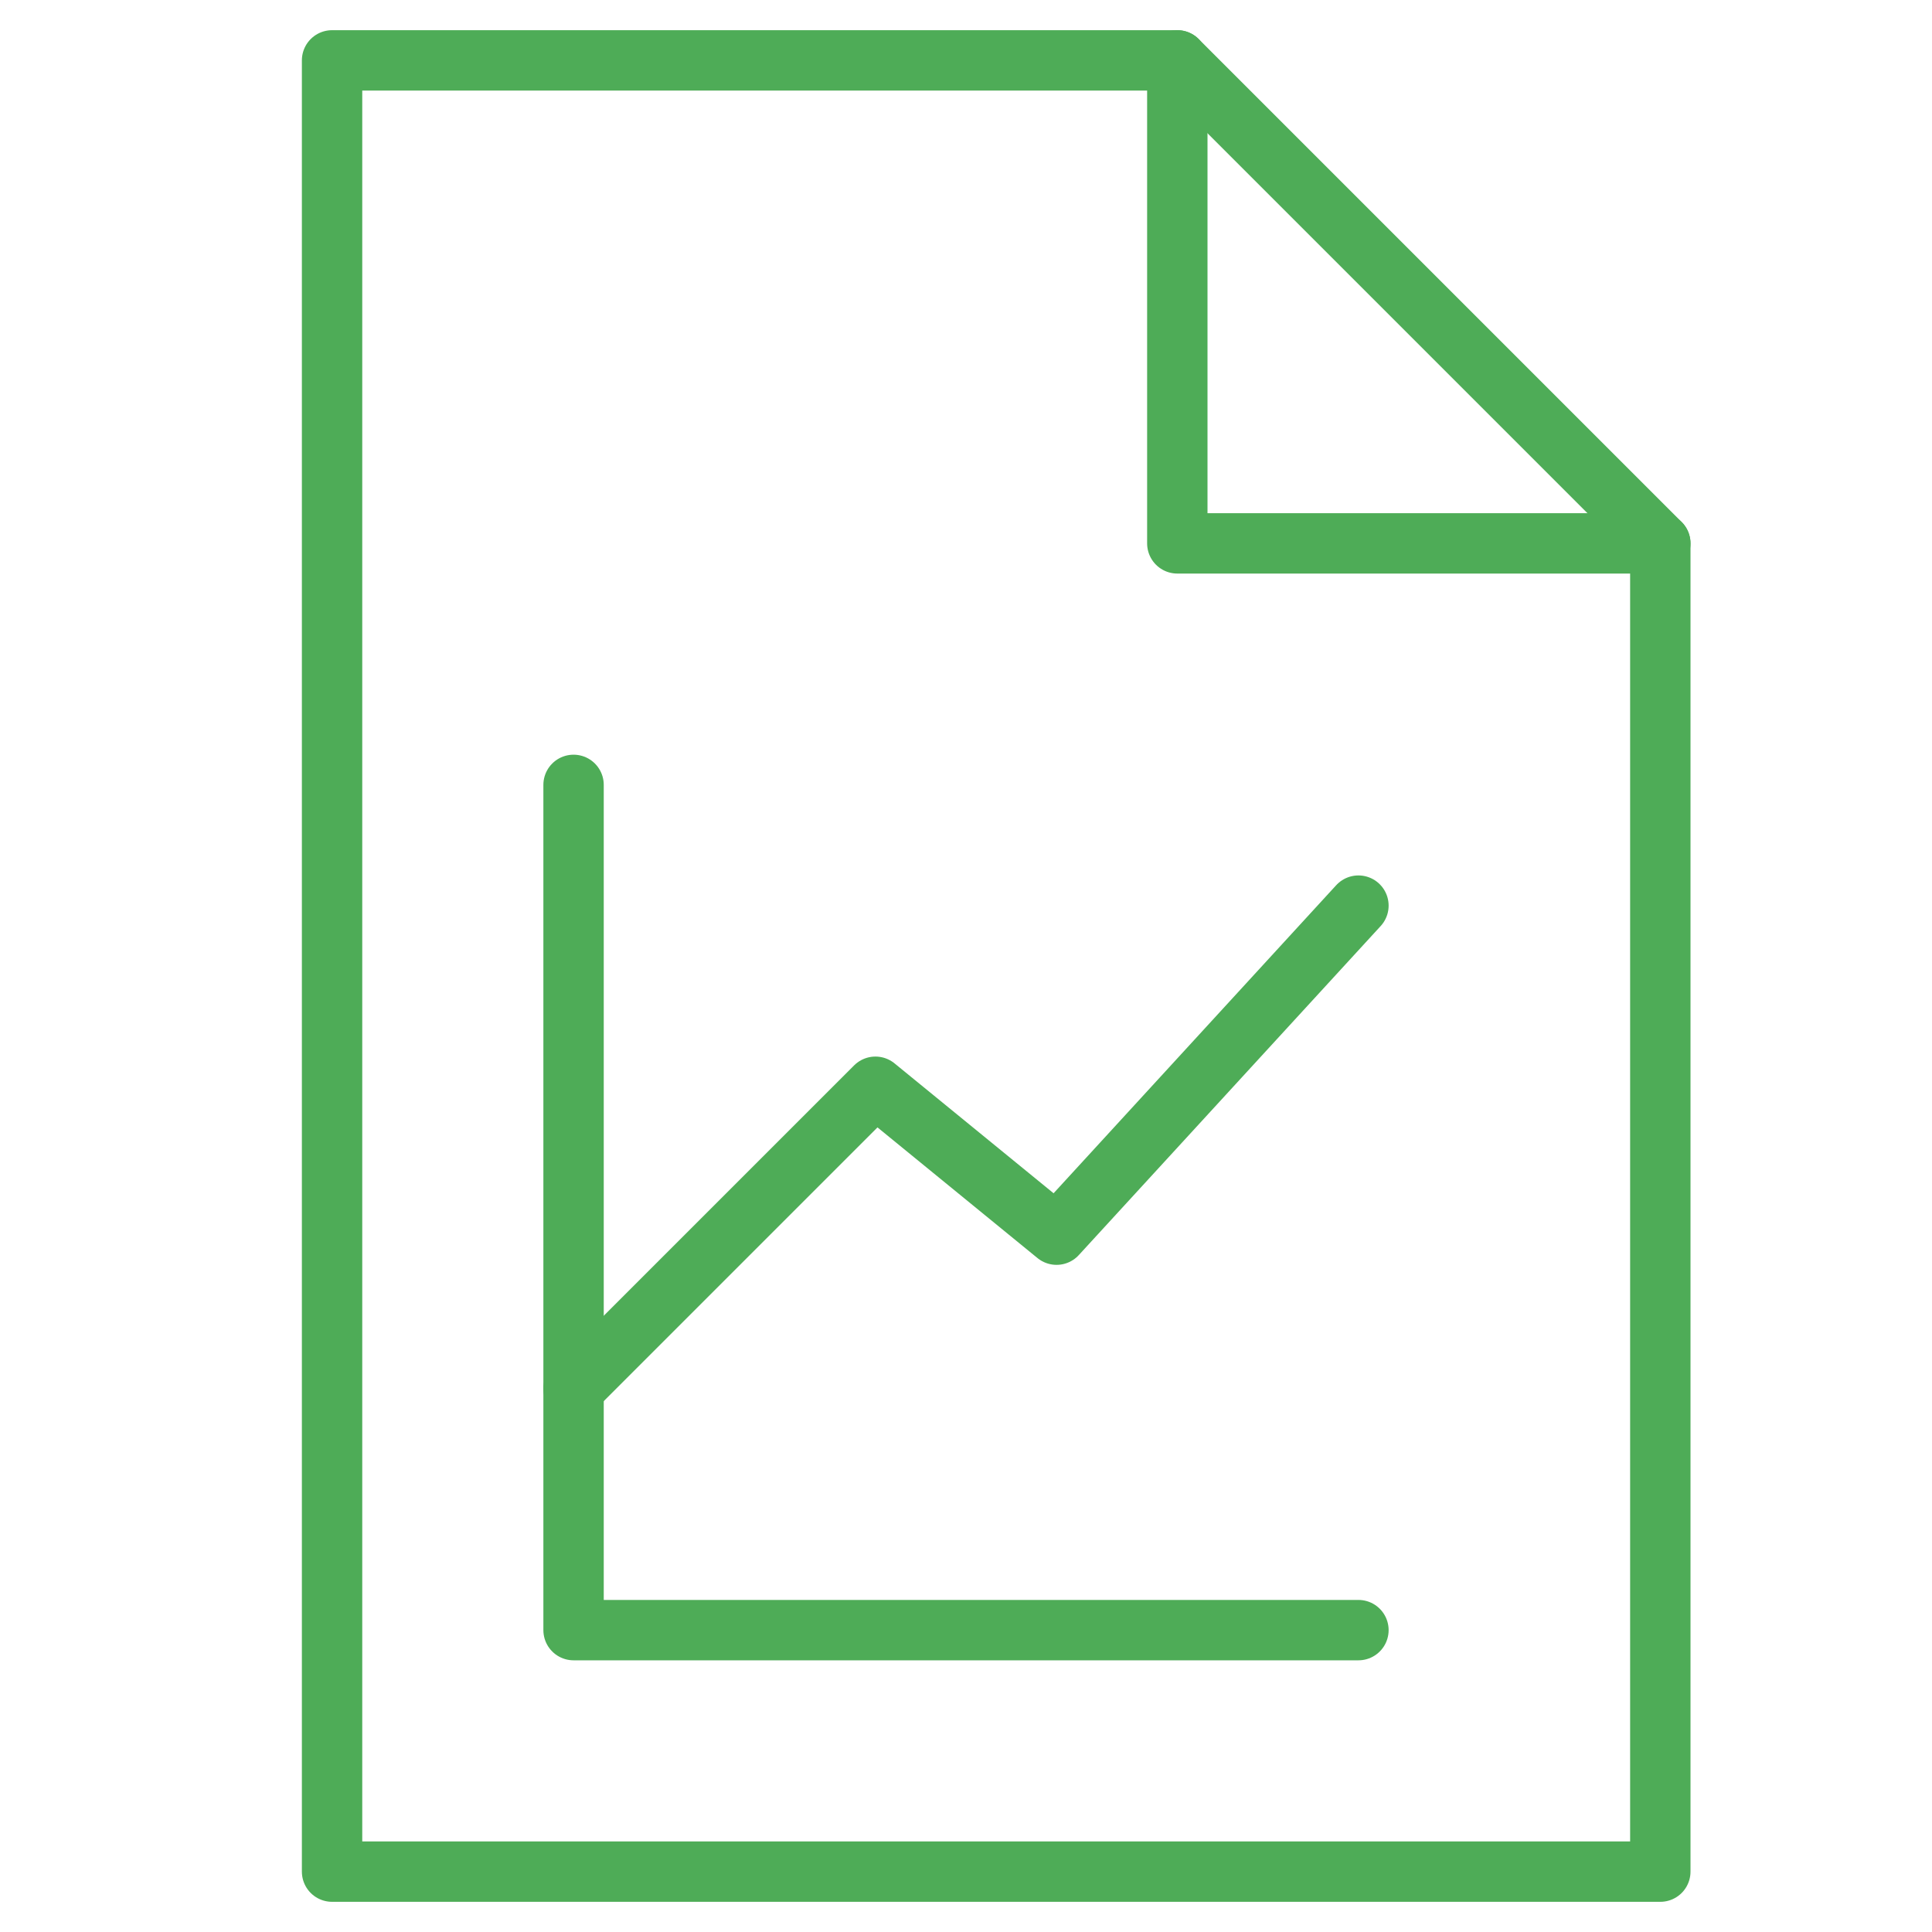
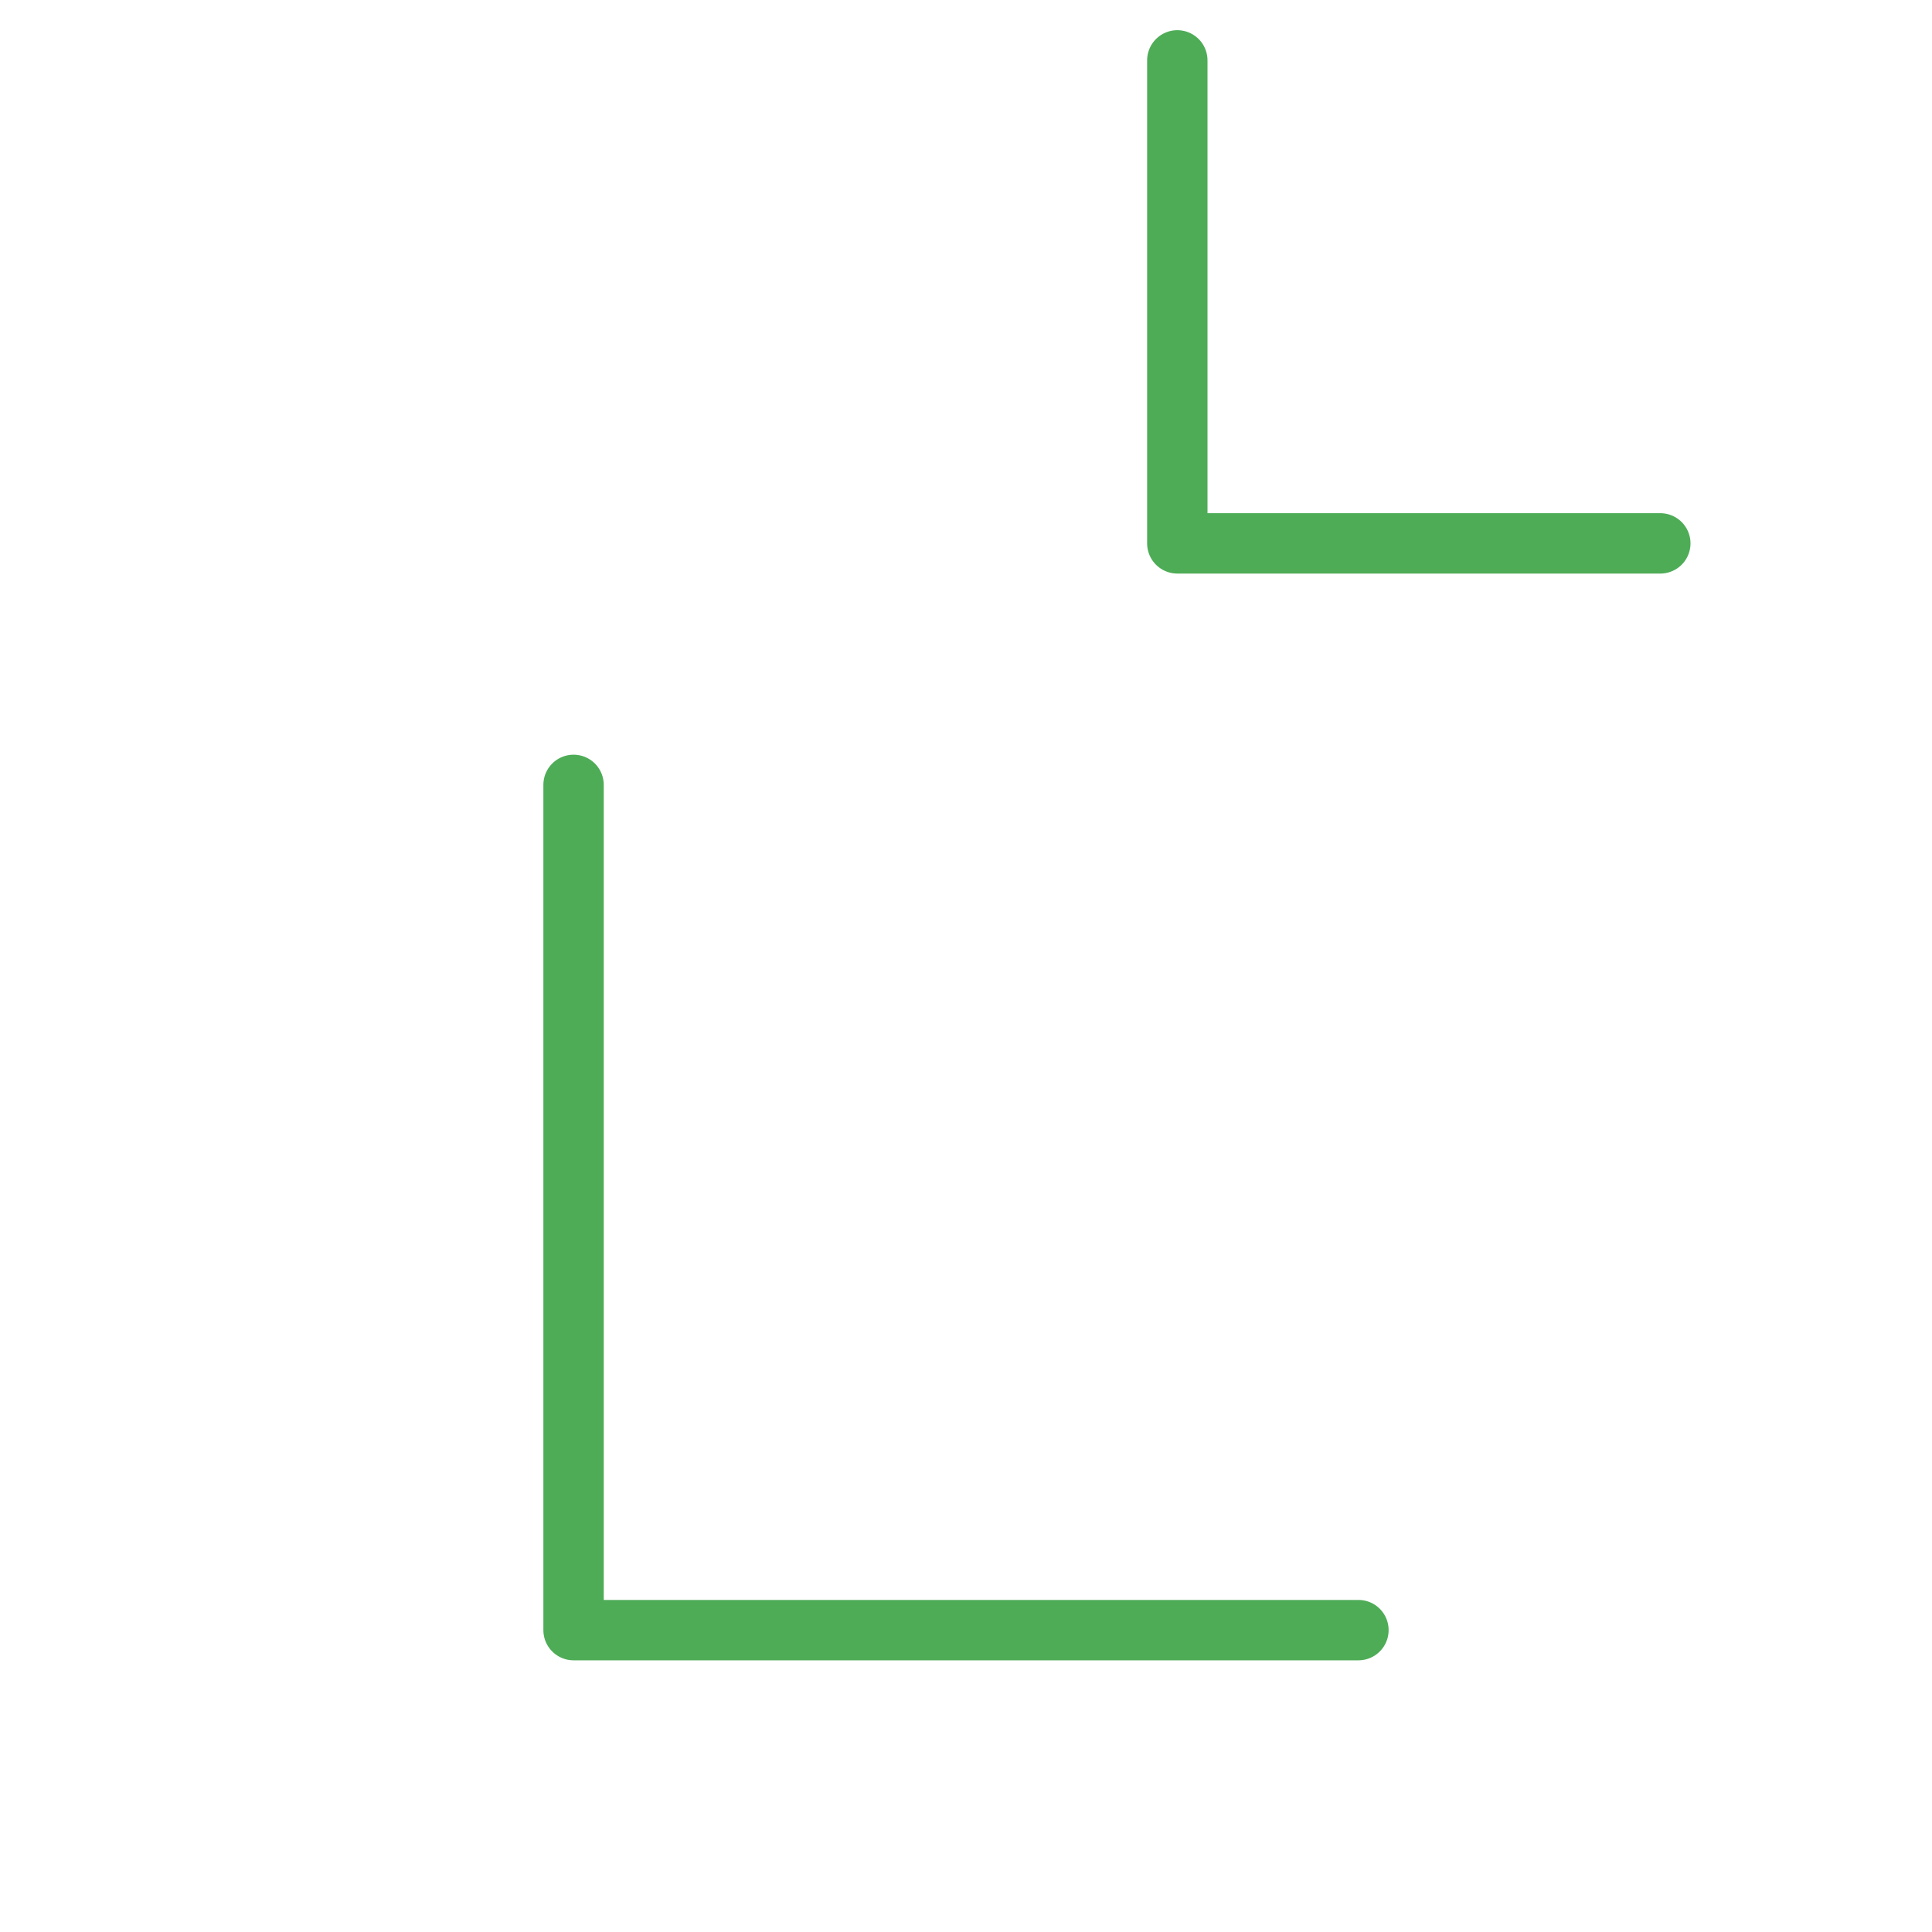
<svg xmlns="http://www.w3.org/2000/svg" version="1.1" id="Ebene_1" x="0px" y="0px" viewBox="0 0 64 64" style="enable-background:new 0 0 64 64;" xml:space="preserve">
  <style type="text/css">
	.st0{fill:none;stroke:#4EAC57;stroke-width:2;stroke-linecap:round;stroke-linejoin:round;stroke-miterlimit:10;}
</style>
-   <path class="st0" d="M11,2v60h44V18L39,2H11z" />
  <path class="st0" d="M39,2v16h16" />
  <path class="st0" d="M19,26v28h26" />
-   <path class="st0" d="M19,46l10-10l6,4.9L45,30" />
</svg>